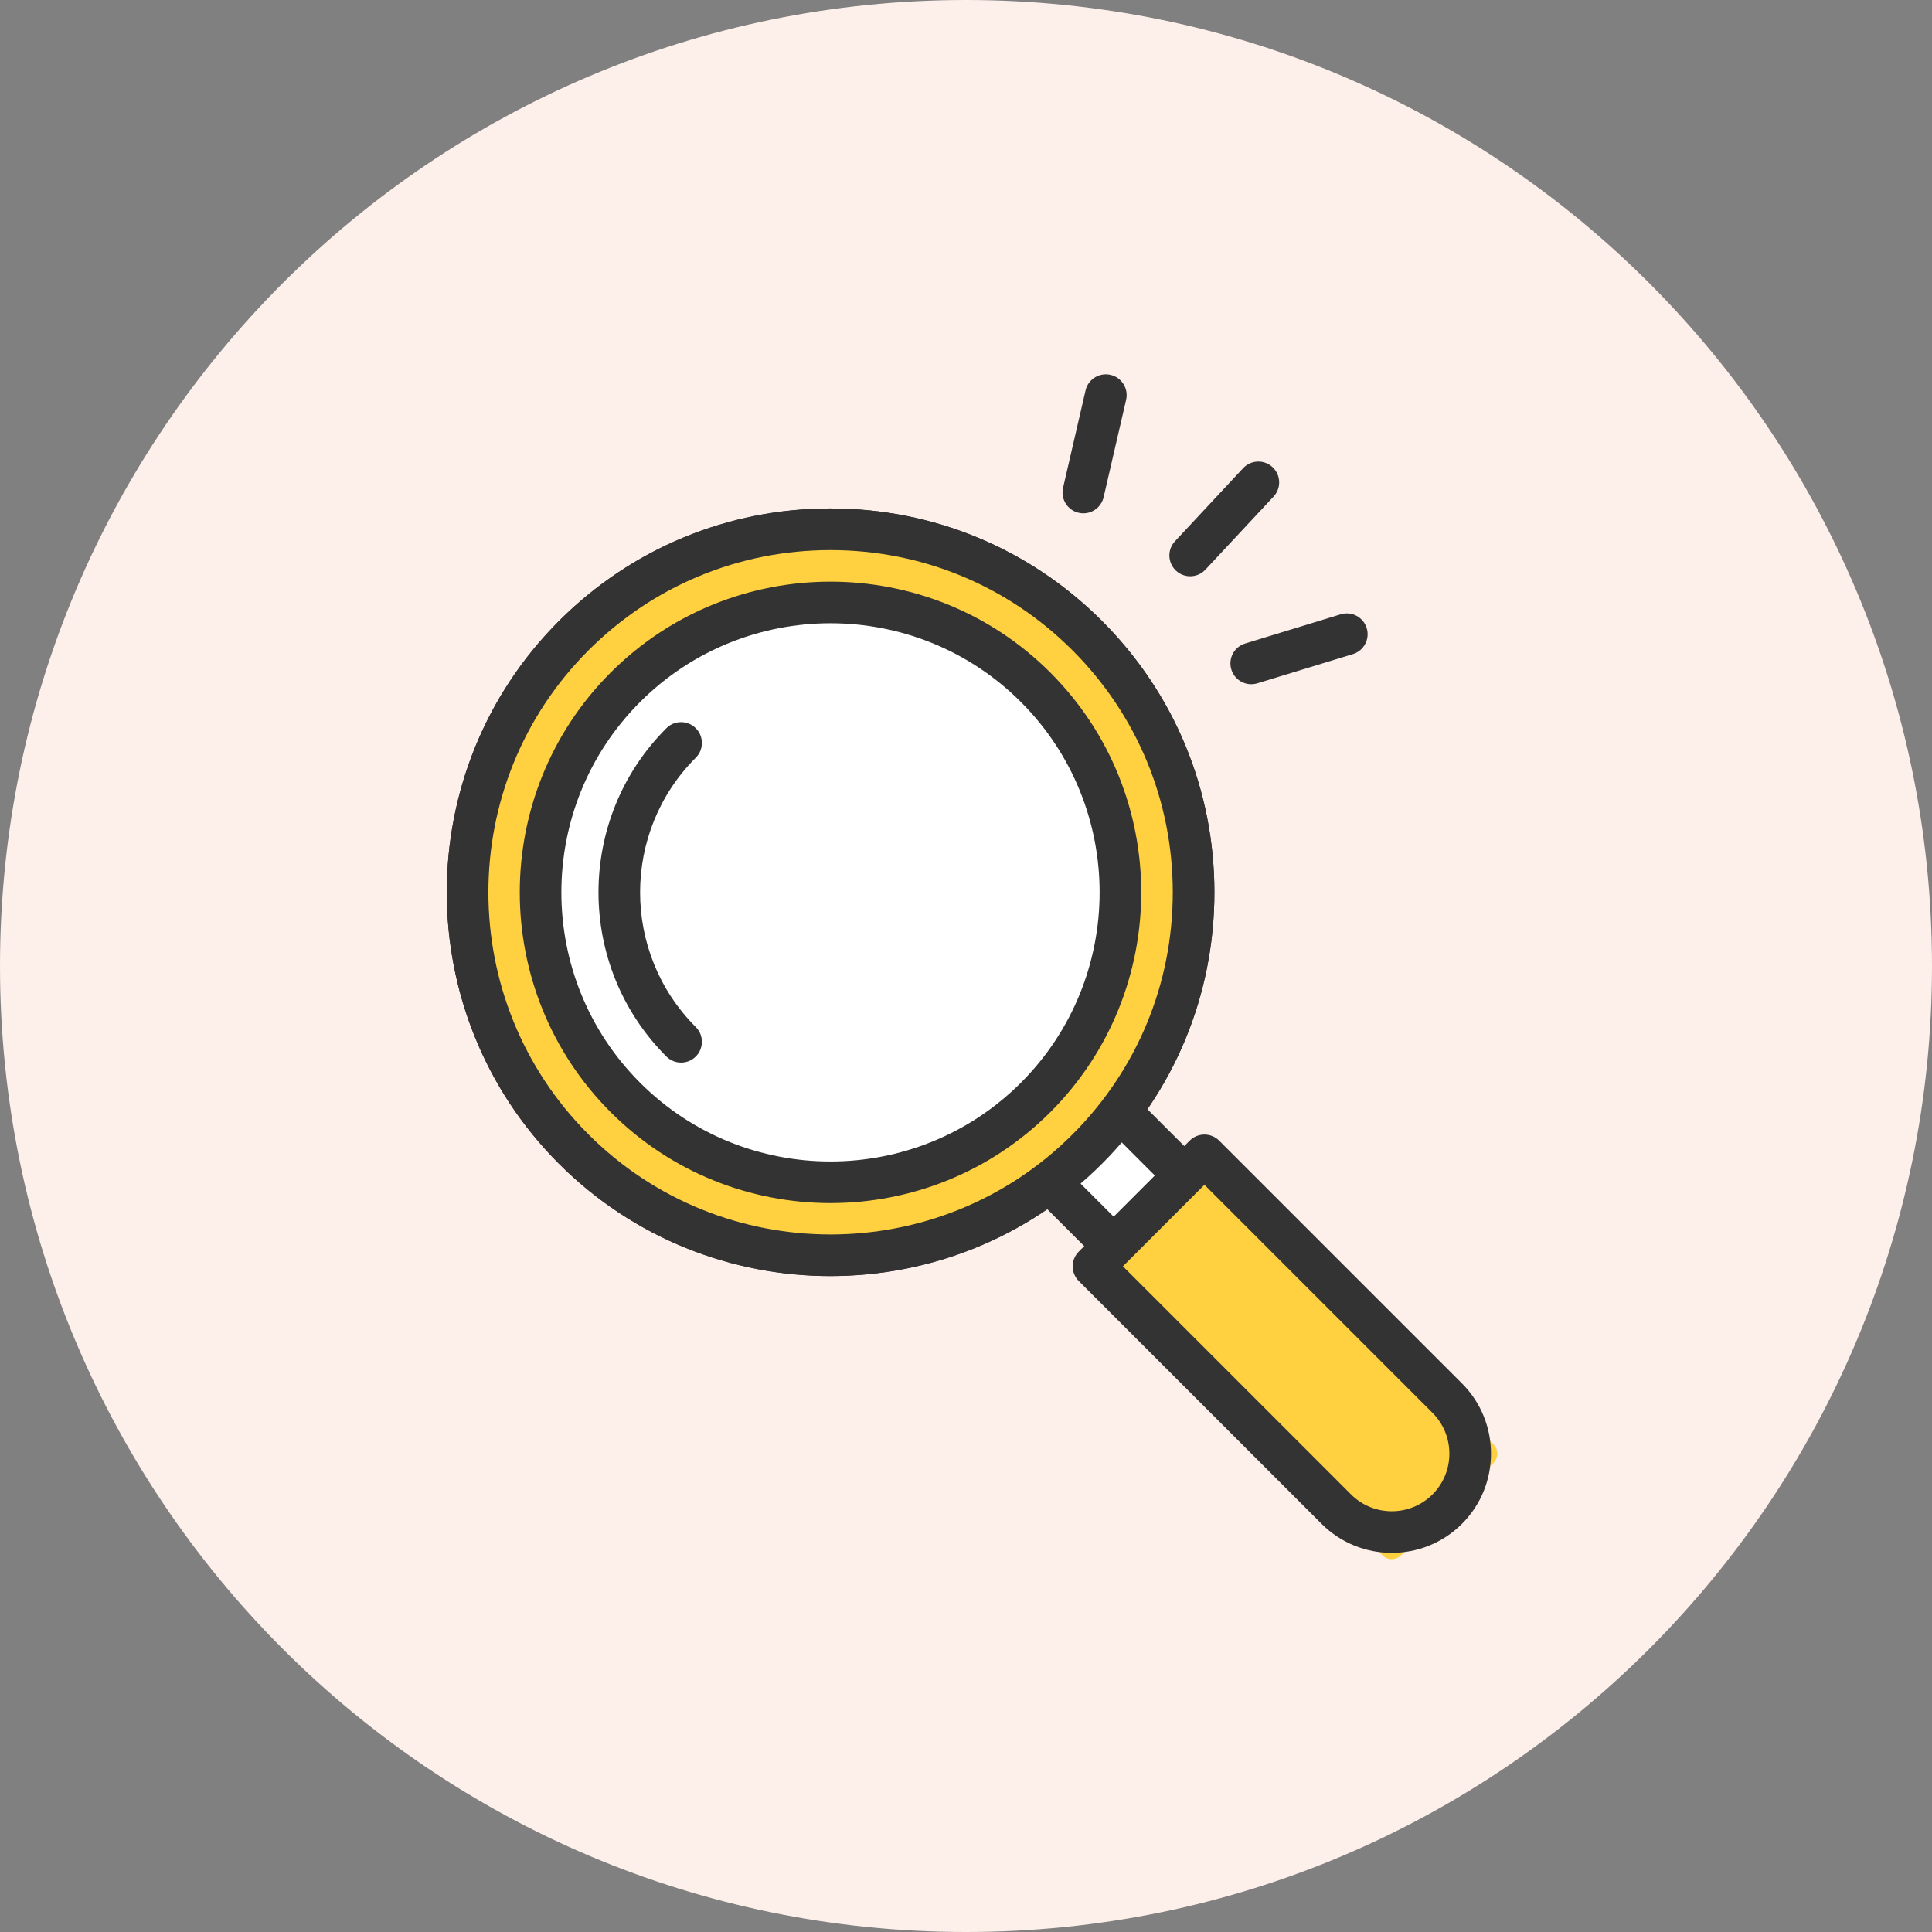
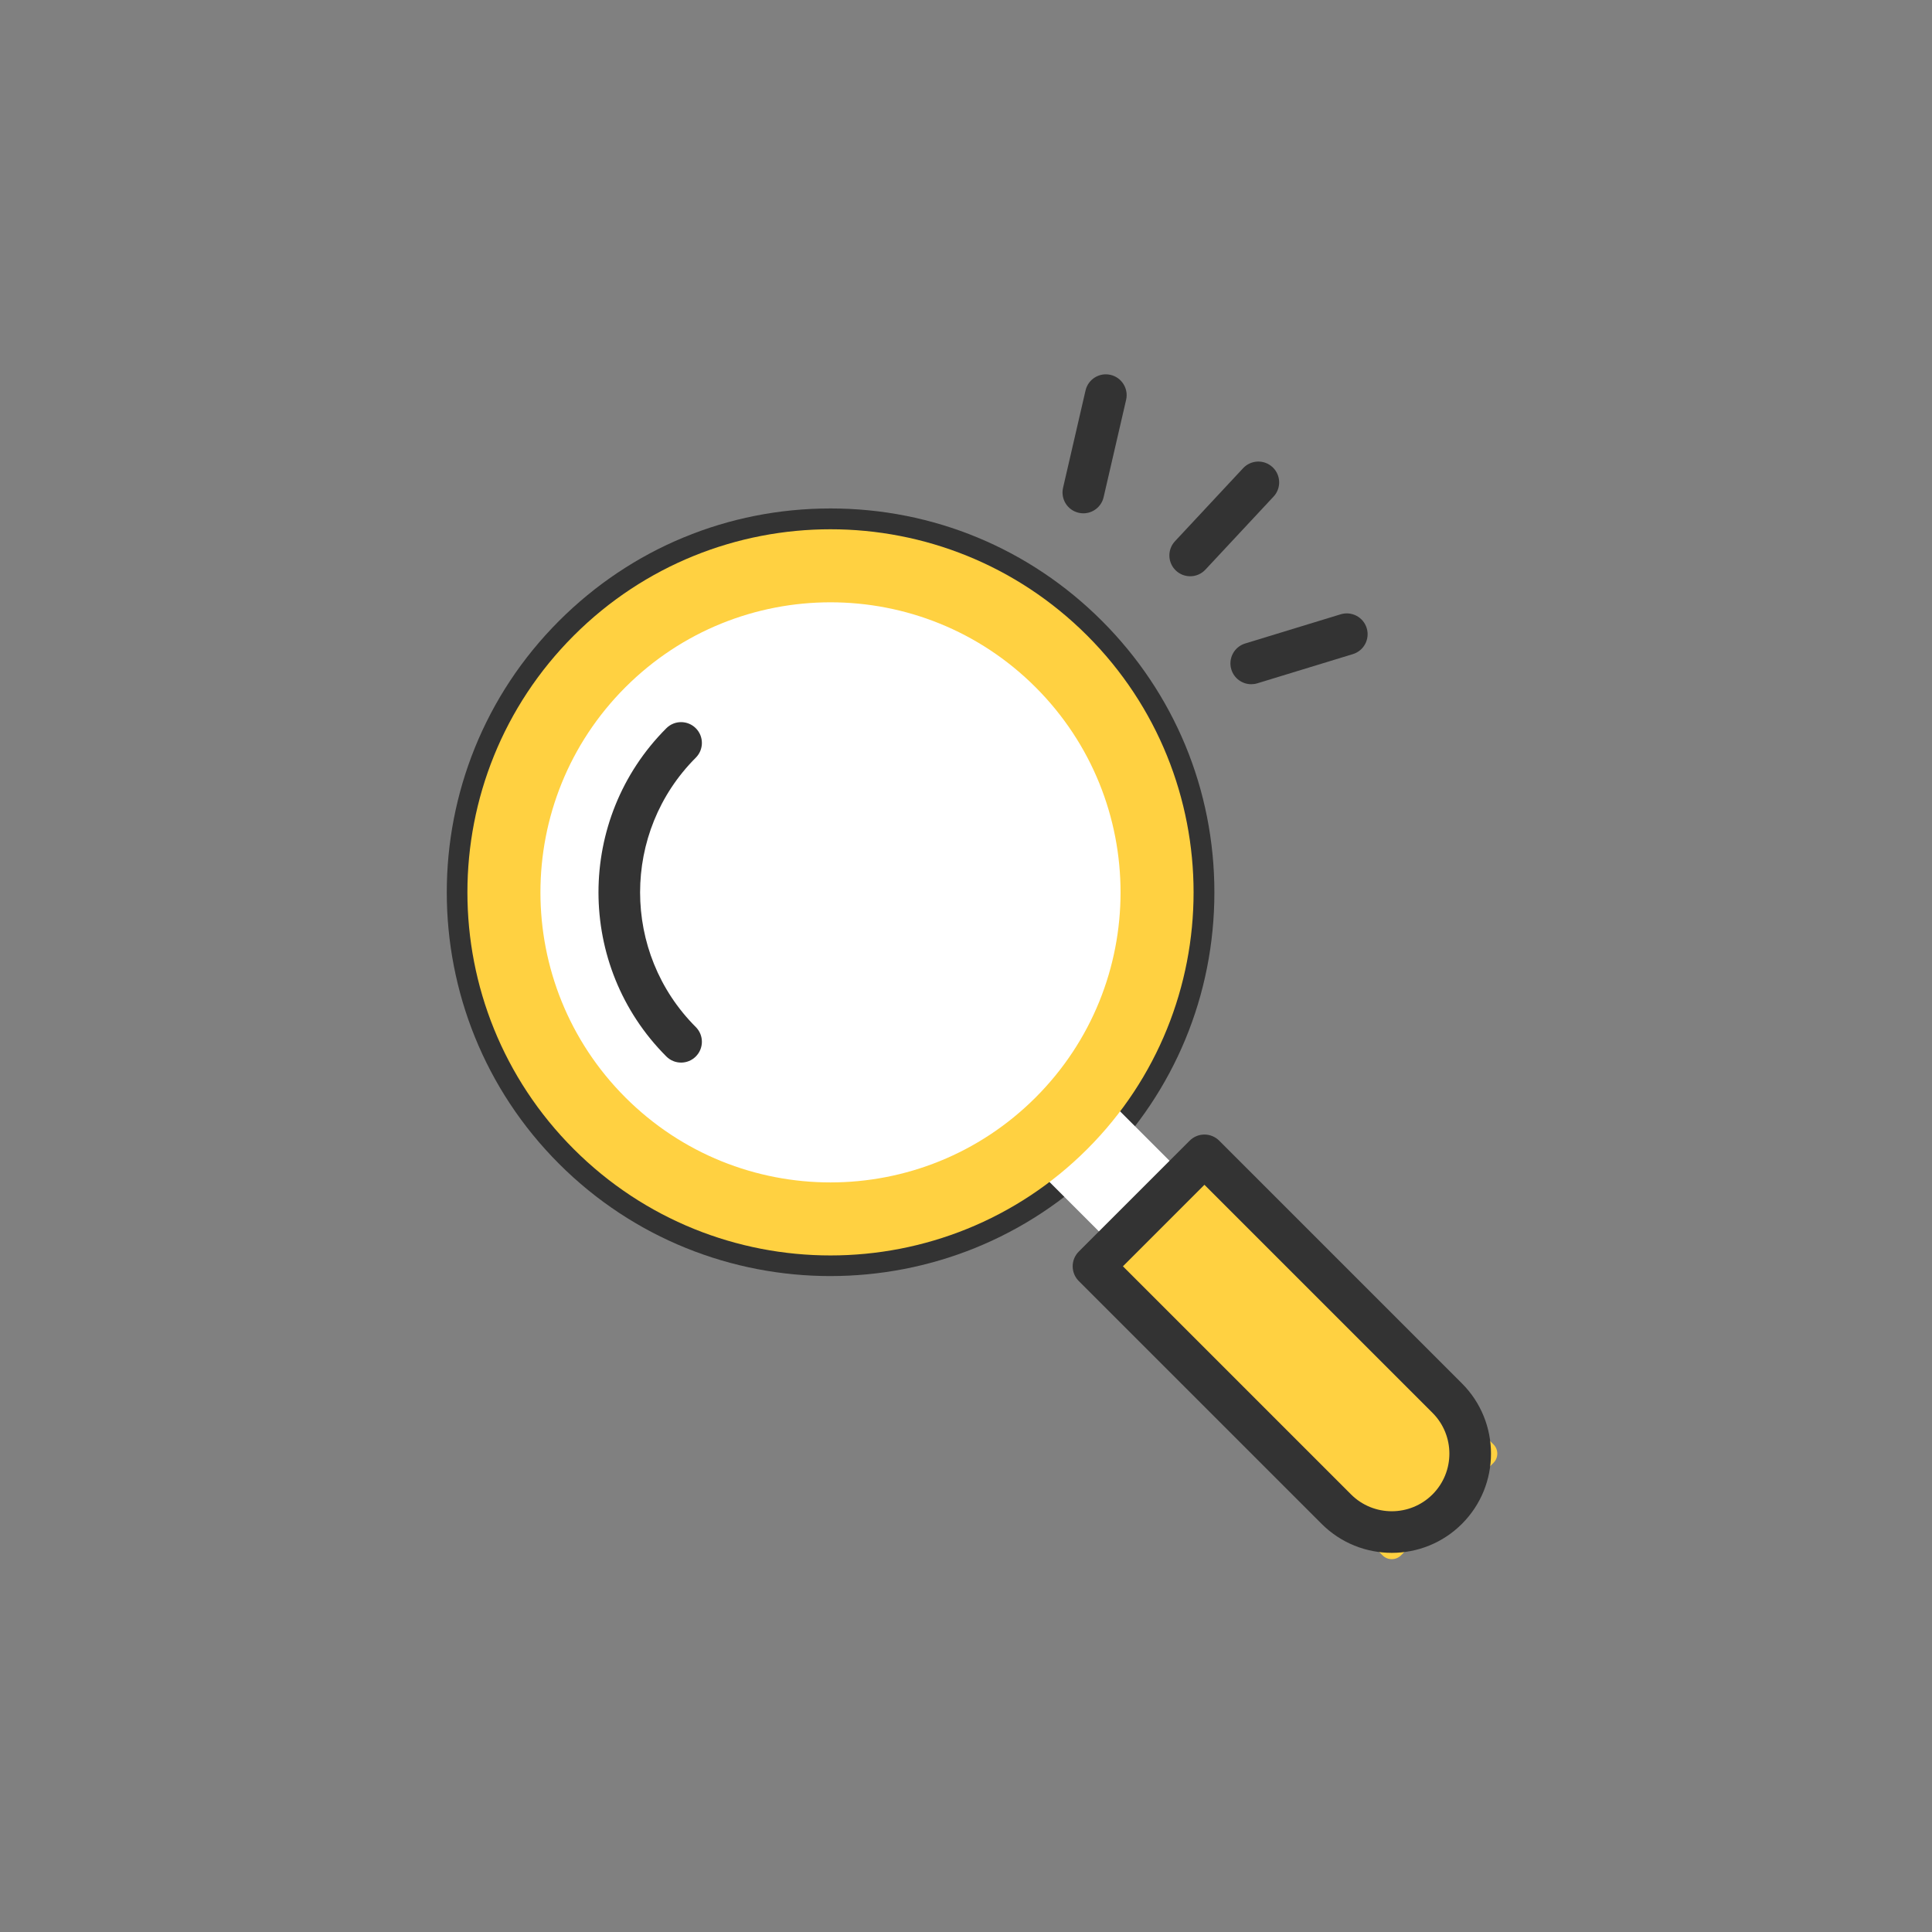
<svg xmlns="http://www.w3.org/2000/svg" width="160" height="160" viewBox="0 0 160 160" fill="none">
  <rect x="0" y="0" width="160" height="160" fill="#808080" stroke="none" />
-   <path d="M160 80C160 124.183 124.183 160 80 160C35.817 160 0 124.183 0 80C0 35.817 35.817 0 80 0C124.183 0 160 35.817 160 80Z" fill="#FDEFEA" />
  <path d="M103.622 56.664C102.884 56.664 102.201 56.186 101.974 55.443C101.696 54.533 102.209 53.569 103.119 53.291L111.032 50.873C111.943 50.596 112.906 51.108 113.185 52.019C113.463 52.929 112.95 53.893 112.04 54.171L104.127 56.589C103.959 56.64 103.789 56.664 103.622 56.664V56.664Z" fill="#333333" />
  <path d="M98.566 47.723C98.145 47.723 97.723 47.57 97.391 47.26C96.695 46.61 96.656 45.52 97.306 44.824L102.95 38.773C103.6 38.077 104.691 38.039 105.387 38.688C106.083 39.338 106.121 40.429 105.471 41.125L99.827 47.175C99.488 47.539 99.028 47.723 98.566 47.723V47.723Z" fill="#333333" />
  <path d="M89.719 42.511C89.591 42.511 89.46 42.496 89.33 42.466C88.402 42.252 87.824 41.326 88.038 40.398L89.9 32.336C90.115 31.408 91.04 30.83 91.968 31.045C92.896 31.259 93.474 32.185 93.26 33.113L91.397 41.175C91.213 41.972 90.504 42.511 89.719 42.511H89.719Z" fill="#333333" />
  <path d="M47.516 52.639C35.773 64.382 35.773 83.42 47.516 95.163C59.259 106.906 78.297 106.906 90.04 95.163C101.783 83.42 101.783 64.382 90.04 52.639C78.297 40.896 59.259 40.896 47.516 52.639Z" fill="white" />
  <path d="M68.778 105.679C60.636 105.679 52.495 102.58 46.297 96.382C33.901 83.986 33.901 63.816 46.297 51.42C52.301 45.415 60.286 42.108 68.778 42.108C68.777 42.108 68.778 42.108 68.778 42.108C77.27 42.108 85.254 45.414 91.259 51.42C97.263 57.425 100.57 65.409 100.57 73.901C100.57 82.393 97.263 90.377 91.259 96.382C85.061 102.579 76.919 105.678 68.778 105.678V105.679ZM48.735 53.858C37.683 64.91 37.683 82.893 48.735 93.944C54.26 99.47 61.52 102.232 68.778 102.233C76.038 102.234 83.295 99.471 88.821 93.944C94.175 88.59 97.124 81.472 97.124 73.901C97.124 66.33 94.175 59.212 88.821 53.859C83.468 48.505 76.35 45.556 68.778 45.556C61.207 45.556 54.089 48.505 48.735 53.858Z" fill="#333333" />
  <path d="M91.199 90.475L85.352 96.323L110.054 121.025L115.902 115.177L91.199 90.475Z" fill="white" />
-   <path d="M110.054 122.749C109.613 122.749 109.172 122.581 108.835 122.244L84.133 97.541C83.809 97.218 83.628 96.78 83.628 96.322C83.628 95.865 83.809 95.427 84.133 95.103L89.981 89.255C90.654 88.583 91.746 88.583 92.419 89.255L117.121 113.958C117.445 114.281 117.626 114.72 117.626 115.177C117.626 115.634 117.445 116.073 117.121 116.396L111.273 122.244C110.937 122.581 110.495 122.749 110.054 122.749ZM87.79 96.323L110.054 118.587L113.464 115.177L91.2 92.913L87.79 96.323Z" fill="#333333" />
  <path d="M123.683 121.149L116.026 128.806C115.603 129.229 114.917 129.229 114.495 128.806L90.558 104.869L99.746 95.681L123.683 119.618C124.106 120.041 124.106 120.726 123.683 121.149Z" fill="#FFD141" />
  <path d="M115.261 128.601C113.156 128.601 111.05 127.8 109.448 126.197L89.339 106.089C88.666 105.415 88.666 104.324 89.339 103.651L98.527 94.462C99.201 93.79 100.292 93.79 100.965 94.462L121.074 114.57C124.279 117.776 124.279 122.991 121.074 126.197C119.471 127.8 117.366 128.601 115.261 128.601ZM92.996 104.87L111.886 123.759C113.747 125.621 116.775 125.621 118.636 123.759C120.497 121.898 120.497 118.87 118.636 117.008L99.746 98.119L92.996 104.87Z" fill="#333333" />
  <path d="M47.516 52.639C35.773 64.382 35.773 83.42 47.516 95.163C59.259 106.906 78.297 106.906 90.04 95.163C101.783 83.42 101.783 64.382 90.04 52.639C78.297 40.896 59.259 40.896 47.516 52.639ZM85.764 90.887C76.382 100.268 61.173 100.268 51.792 90.887C42.411 81.506 42.411 66.296 51.792 56.916C61.173 47.535 76.383 47.535 85.764 56.916C95.144 66.297 95.145 81.506 85.764 90.887Z" fill="#FFD141" />
-   <path d="M68.778 105.679C60.636 105.679 52.495 102.58 46.297 96.382C33.901 83.986 33.901 63.816 46.297 51.42C52.301 45.415 60.286 42.108 68.778 42.108C68.777 42.108 68.778 42.108 68.778 42.108C77.27 42.108 85.254 45.414 91.259 51.42C97.263 57.425 100.57 65.409 100.57 73.901C100.57 82.393 97.263 90.377 91.259 96.382C85.061 102.579 76.919 105.678 68.778 105.678V105.679ZM48.735 53.858C37.683 64.91 37.683 82.893 48.735 93.944C54.26 99.47 61.52 102.232 68.778 102.233C76.038 102.234 83.295 99.471 88.821 93.944C94.175 88.59 97.124 81.472 97.124 73.901C97.124 66.33 94.175 59.212 88.821 53.859C83.468 48.505 76.35 45.556 68.778 45.556C61.207 45.556 54.089 48.505 48.735 53.858ZM68.778 99.634C62.185 99.634 55.592 97.125 50.573 92.106C40.535 82.068 40.535 65.735 50.573 55.697C60.611 45.659 76.945 45.659 86.983 55.697C97.021 65.735 97.021 82.068 86.983 92.106C81.964 97.125 75.371 99.634 68.778 99.634ZM68.778 51.614C63.068 51.614 57.358 53.788 53.011 58.135C44.317 66.828 44.317 80.974 53.011 89.668C61.705 98.362 75.85 98.362 84.545 89.668C93.238 80.974 93.238 66.828 84.545 58.135C80.198 53.788 74.488 51.614 68.778 51.614Z" fill="#333333" />
  <path d="M56.404 87.999C55.963 87.999 55.522 87.831 55.185 87.494C47.69 79.999 47.69 67.803 55.185 60.309C55.858 59.635 56.95 59.636 57.623 60.309C58.296 60.982 58.296 62.074 57.623 62.747C51.472 68.897 51.472 78.906 57.623 85.056C58.296 85.73 58.296 86.821 57.623 87.494C57.287 87.831 56.845 87.999 56.404 87.999V87.999Z" fill="#333333" />
</svg>